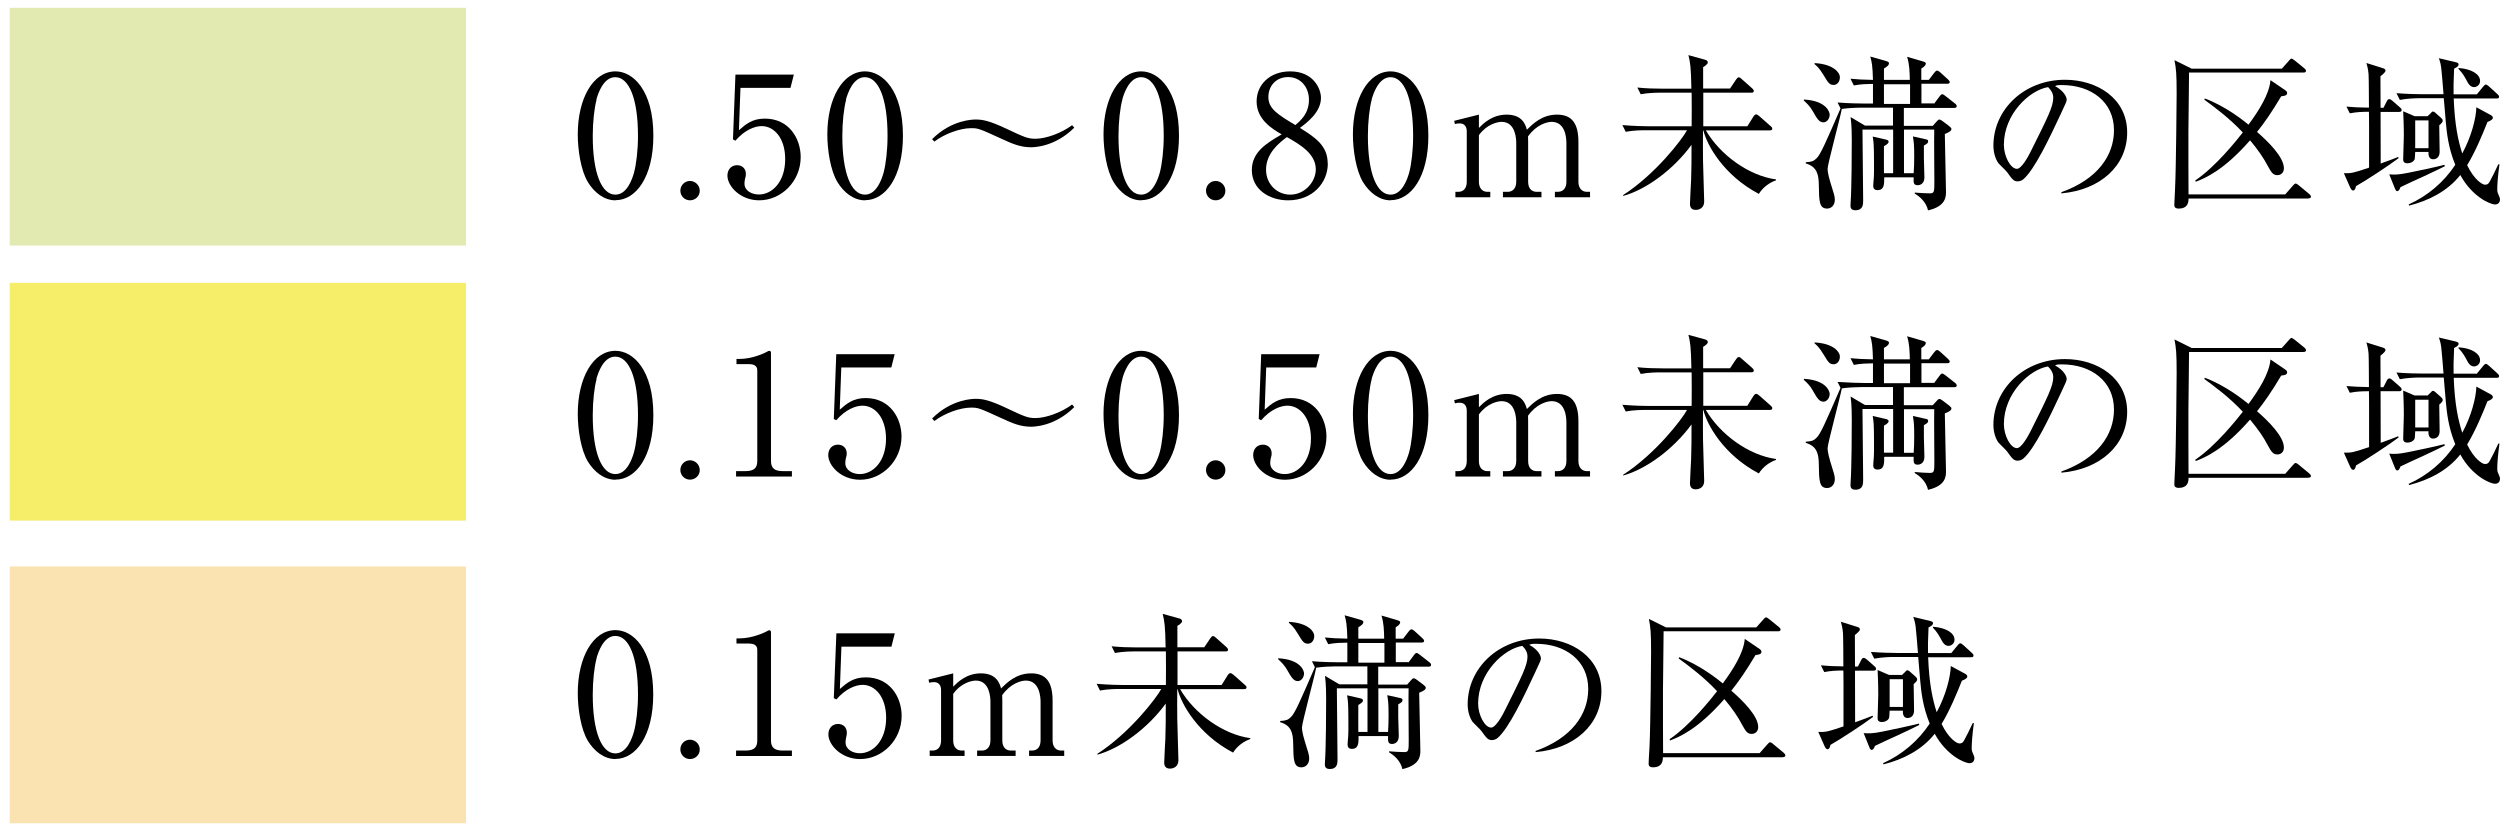
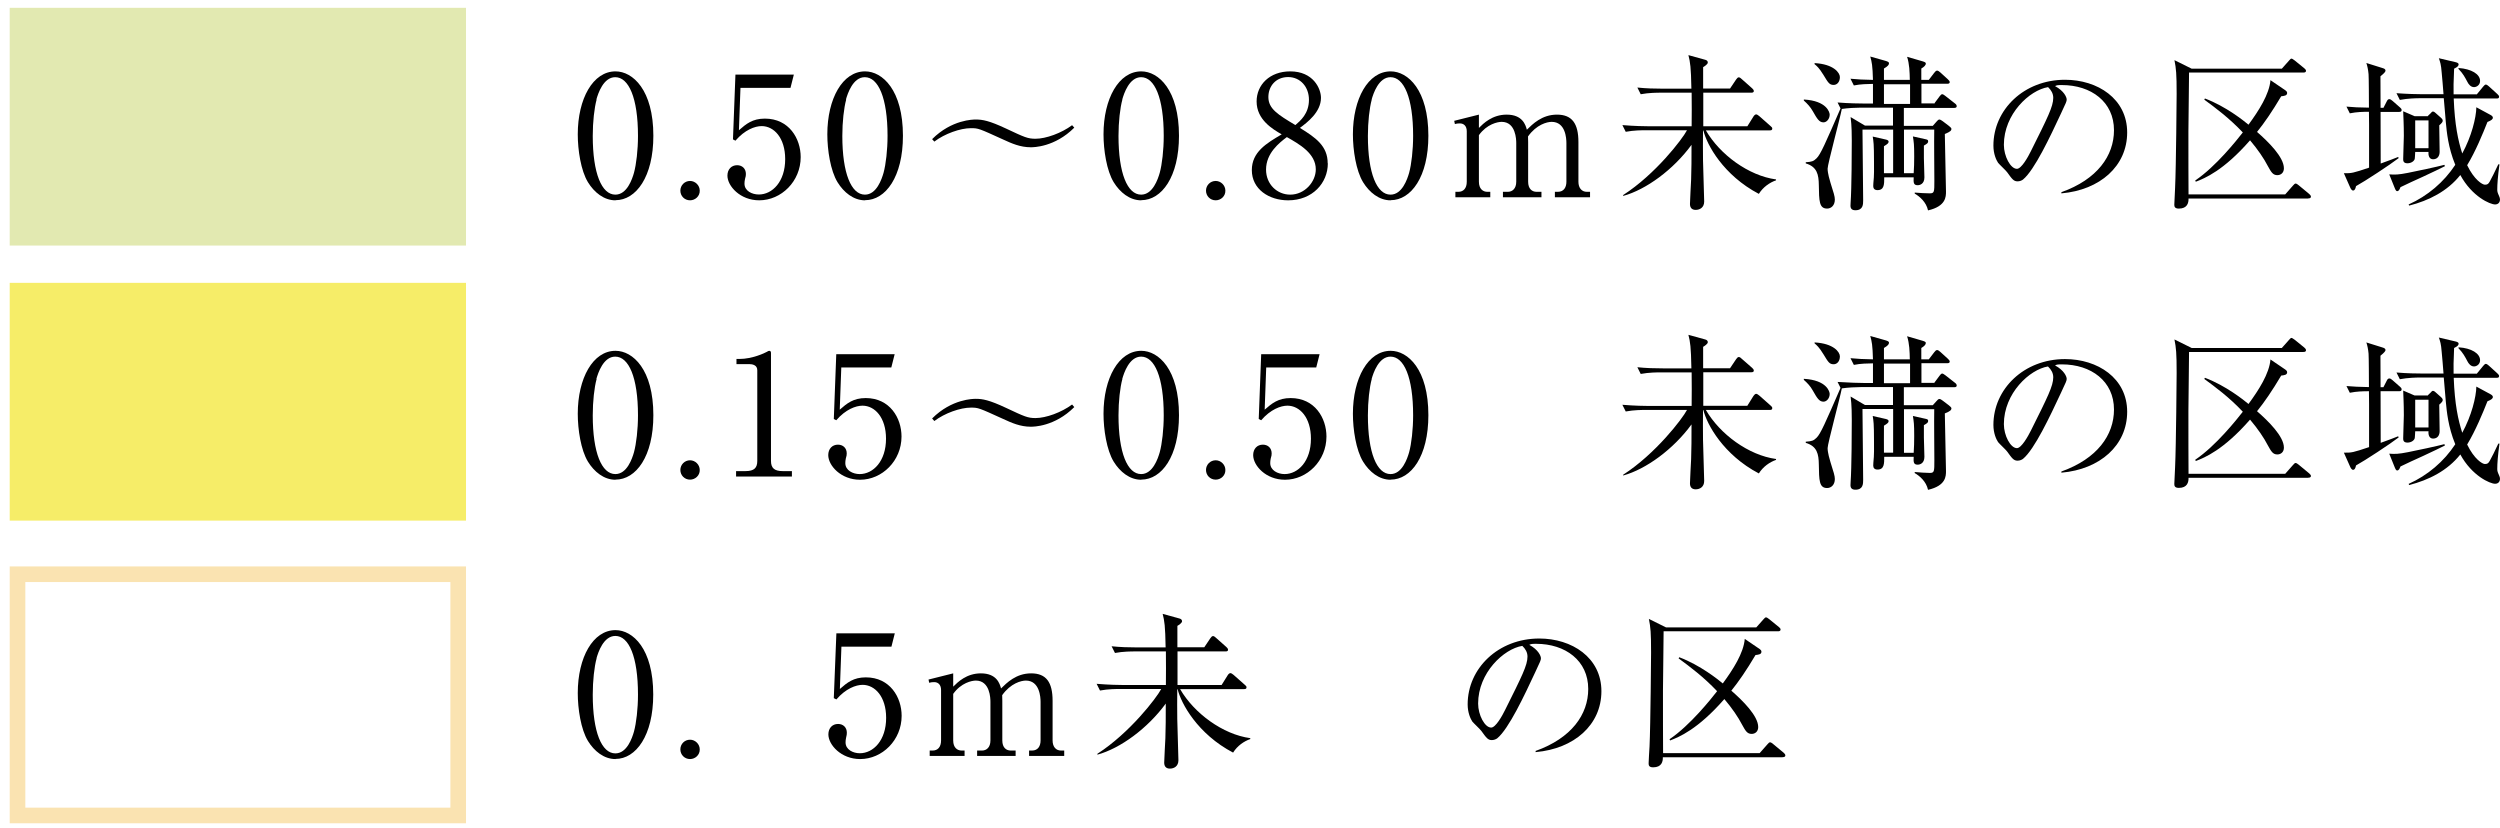
<svg xmlns="http://www.w3.org/2000/svg" width="160" height="53" viewBox="0 0 160 53" fill="none">
  <path d="M29.325 18.602H1.121V32.819H29.325V18.602Z" fill="#F6ED68" />
  <path d="M29.325 18.602H1.121V32.819H29.325V18.602Z" stroke="#F6ED68" stroke-miterlimit="10" />
  <path d="M29.325 1H1.121V15.216H29.325V1Z" fill="#E2E9B1" />
  <path d="M29.325 1H1.121V15.216H29.325V1Z" stroke="#E2E9B1" stroke-miterlimit="10" />
-   <path d="M29.325 36.751H1.121V52.19H29.325V36.751Z" fill="#FAE3B1" />
  <path d="M29.325 36.751H1.121V52.19H29.325V36.751Z" stroke="#FAE3B1" stroke-miterlimit="10" />
  <path d="M39.392 12.821C38.647 12.821 38.027 12.308 37.63 11.664C37.175 10.921 36.977 9.599 36.977 8.599C36.977 6.311 37.953 4.568 39.392 4.568C40.5 4.568 41.815 5.758 41.815 8.69C41.815 11.317 40.707 12.812 39.392 12.812V12.821ZM38.184 6.369C38.035 6.906 37.936 7.806 37.936 8.699C37.936 11.094 38.507 12.457 39.383 12.457C40.128 12.457 40.459 11.466 40.574 11.061C40.723 10.516 40.831 9.599 40.831 8.699C40.831 6.253 40.235 4.94 39.375 4.94C38.614 4.94 38.275 5.989 38.168 6.369H38.184Z" fill="black" />
  <path d="M44.784 12.201C44.792 12.556 44.494 12.82 44.163 12.82C43.808 12.82 43.543 12.539 43.543 12.201C43.543 11.862 43.816 11.581 44.163 11.581C44.494 11.581 44.784 11.862 44.784 12.201Z" fill="black" />
  <path d="M47.39 5.625L47.291 8.335C47.754 7.93 48.159 7.591 48.953 7.591C50.5 7.591 51.244 8.872 51.244 10.053C51.244 11.606 50.004 12.82 48.589 12.82C47.365 12.82 46.555 11.903 46.555 11.242C46.555 10.838 46.811 10.573 47.175 10.573C47.498 10.573 47.737 10.788 47.737 11.135C47.737 11.242 47.729 11.284 47.68 11.457C47.655 11.54 47.647 11.697 47.647 11.755C47.647 12.217 48.126 12.448 48.565 12.448C49.433 12.448 50.252 11.622 50.252 10.185C50.252 8.822 49.532 8.07 48.746 8.07C48.316 8.07 47.663 8.31 47.068 9.004L46.91 8.921L47.068 4.774H50.806L50.591 5.625H47.373H47.39Z" fill="black" />
  <path d="M55.364 12.821C54.62 12.821 54 12.308 53.603 11.664C53.148 10.921 52.949 9.599 52.949 8.599C52.949 6.311 53.925 4.568 55.364 4.568C56.473 4.568 57.788 5.758 57.788 8.69C57.788 11.317 56.679 12.812 55.364 12.812V12.821ZM54.157 6.369C54.008 6.906 53.909 7.806 53.909 8.699C53.909 11.094 54.479 12.457 55.356 12.457C56.1 12.457 56.431 11.466 56.547 11.061C56.696 10.516 56.803 9.599 56.803 8.699C56.803 6.253 56.208 4.94 55.348 4.94C54.587 4.94 54.248 5.989 54.14 6.369H54.157Z" fill="black" />
  <path d="M65.967 9.425C65.297 9.425 64.743 9.178 64.205 8.93C62.642 8.219 62.617 8.203 62.138 8.203C61.459 8.203 60.459 8.558 59.797 9.062L59.656 8.905C60.913 7.649 62.295 7.649 62.452 7.649C62.882 7.649 63.312 7.724 64.387 8.228C65.578 8.789 65.777 8.88 66.273 8.88C66.943 8.88 67.936 8.517 68.614 8.013L68.754 8.17C67.497 9.425 66.132 9.425 65.967 9.425Z" fill="black" />
  <path d="M73.04 12.821C72.296 12.821 71.675 12.308 71.278 11.664C70.823 10.921 70.625 9.599 70.625 8.599C70.625 6.311 71.601 4.568 73.04 4.568C74.148 4.568 75.455 5.758 75.455 8.69C75.455 11.317 74.347 12.812 73.04 12.812V12.821ZM71.833 6.369C71.684 6.906 71.584 7.806 71.584 8.699C71.584 11.094 72.155 12.457 73.032 12.457C73.776 12.457 74.107 11.466 74.223 11.061C74.372 10.516 74.479 9.599 74.479 8.699C74.479 6.253 73.892 4.94 73.032 4.94C72.271 4.94 71.932 5.989 71.824 6.369H71.833Z" fill="black" />
  <path d="M78.424 12.201C78.433 12.556 78.135 12.82 77.804 12.82C77.448 12.82 77.184 12.539 77.184 12.201C77.184 11.862 77.457 11.581 77.804 11.581C78.135 11.581 78.424 11.862 78.424 12.201Z" fill="black" />
  <path d="M84.981 10.458C84.981 11.705 84.004 12.821 82.441 12.821C81.217 12.821 80.117 12.11 80.117 10.888C80.117 9.731 81.043 9.178 82.028 8.599C81.457 8.269 80.423 7.666 80.423 6.493C80.423 5.427 81.259 4.568 82.574 4.568C84.046 4.568 84.542 5.667 84.542 6.262C84.542 7.179 83.657 7.84 83.194 8.186C84.203 8.806 84.972 9.343 84.972 10.45L84.981 10.458ZM81.027 10.855C81.027 11.796 81.738 12.457 82.574 12.457C83.508 12.457 84.211 11.631 84.211 10.838C84.211 9.814 83.144 9.219 82.359 8.773C81.879 9.136 81.027 9.797 81.027 10.855ZM83.773 6.386C83.773 5.568 83.227 4.932 82.441 4.932C81.656 4.932 81.176 5.51 81.176 6.212C81.176 6.964 81.788 7.336 82.904 8.005C83.219 7.732 83.773 7.278 83.773 6.386Z" fill="black" />
  <path d="M89.001 12.821C88.257 12.821 87.636 12.308 87.239 11.664C86.784 10.921 86.586 9.599 86.586 8.599C86.586 6.311 87.562 4.568 89.001 4.568C90.109 4.568 91.416 5.758 91.416 8.69C91.416 11.317 90.308 12.812 89.001 12.812V12.821ZM87.793 6.369C87.645 6.906 87.545 7.806 87.545 8.699C87.545 11.094 88.116 12.457 88.993 12.457C89.737 12.457 90.068 11.466 90.184 11.061C90.333 10.516 90.44 9.599 90.44 8.699C90.44 6.253 89.853 4.94 88.993 4.94C88.232 4.94 87.893 5.989 87.785 6.369H87.793Z" fill="black" />
  <path d="M94.65 7.336V8.187C94.939 7.898 95.502 7.336 96.428 7.336C97.437 7.336 97.636 7.989 97.719 8.302C98.082 7.947 98.678 7.336 99.646 7.336C100.613 7.336 101.019 7.906 101.019 9.095V11.631C101.019 12.036 101.234 12.276 101.556 12.276H101.763V12.623H99.513V12.276H99.704C100.084 12.276 100.25 11.987 100.25 11.631V9.162C100.25 8.864 100.2 7.799 99.307 7.799C99.009 7.799 98.331 7.972 97.793 8.732C97.793 8.815 97.801 8.905 97.801 9.095V11.631C97.801 12.086 98.049 12.276 98.339 12.276H98.653V12.623H96.188V12.276H96.503C96.792 12.276 97.04 12.069 97.04 11.631V9.162C97.04 8.938 97.016 7.799 96.106 7.799C95.849 7.799 95.163 7.939 94.65 8.649V11.631C94.65 12.086 94.906 12.276 95.188 12.276H95.378V12.623H93.145V12.276H93.335C93.658 12.276 93.873 12.053 93.873 11.631V8.402C93.873 8.071 93.691 7.898 93.434 7.898C93.318 7.898 93.211 7.906 93.112 7.939L93.07 7.732L94.65 7.336Z" fill="black" />
  <path d="M111.822 8.096L112.219 7.46C112.252 7.402 112.326 7.32 112.392 7.32C112.459 7.32 112.533 7.386 112.599 7.436L113.319 8.072C113.385 8.121 113.426 8.171 113.426 8.229C113.426 8.336 113.344 8.344 113.261 8.344H109.175C110.068 9.889 111.904 11.244 113.666 11.483V11.541C113.261 11.681 112.839 11.97 112.566 12.408C110.3 11.219 109.233 9.261 109.018 8.352H108.993C108.985 8.832 108.985 9.815 108.993 10.261C109.018 10.963 109.068 12.755 109.068 12.896C109.068 13.284 108.786 13.433 108.522 13.433C108.257 13.433 108.158 13.267 108.158 13.053C108.158 12.805 108.224 11.723 108.232 11.491C108.257 10.921 108.257 10.095 108.257 9.269C107.099 10.855 105.354 12.136 103.882 12.54V12.483C105.949 11.153 107.67 8.906 107.968 8.336H105.304C105.114 8.336 104.56 8.336 104.047 8.435L103.832 8.006C104.618 8.072 105.296 8.08 105.478 8.08H108.265C108.274 7.436 108.274 6.585 108.265 5.932H106.272C106.09 5.932 105.528 5.932 105.006 6.031L104.791 5.602C105.337 5.66 105.9 5.676 106.446 5.676H108.249C108.224 4.288 108.174 3.983 108.058 3.528L109.134 3.826C109.233 3.85 109.299 3.908 109.299 3.999C109.299 4.115 109.084 4.247 109.001 4.297V5.668H110.722L111.11 5.09C111.168 5.007 111.218 4.949 111.284 4.949C111.342 4.949 111.416 5.007 111.466 5.057L112.136 5.651C112.177 5.693 112.244 5.75 112.244 5.825C112.244 5.924 112.144 5.932 112.086 5.932H109.01V8.08H111.838L111.822 8.096Z" fill="black" />
  <path d="M115.454 6.369C116.918 6.452 117.1 7.195 117.1 7.335C117.1 7.608 116.909 7.831 116.703 7.831C116.43 7.831 116.297 7.608 116.016 7.112C115.867 6.848 115.669 6.633 115.445 6.435V6.369H115.454ZM123.774 6.65L124.13 6.171C124.196 6.088 124.237 6.03 124.304 6.03C124.361 6.03 124.419 6.08 124.51 6.146L125.122 6.625C125.18 6.666 125.23 6.724 125.23 6.798C125.23 6.865 125.18 6.906 125.081 6.906H121.847V8.054H123.7L123.94 7.781C124.006 7.707 124.055 7.649 124.122 7.649C124.171 7.649 124.27 7.707 124.345 7.765L124.725 8.054C124.808 8.12 124.891 8.194 124.891 8.244C124.891 8.351 124.825 8.434 124.469 8.574C124.469 9.153 124.543 11.73 124.543 12.259C124.543 12.589 124.543 13.2 123.394 13.465C123.278 12.928 122.856 12.572 122.542 12.391V12.325C122.798 12.35 123.286 12.374 123.51 12.374C123.799 12.374 123.799 12.275 123.799 11.573C123.799 10.656 123.774 9.211 123.791 8.294H121.855V11.086H122.476C122.5 10.739 122.509 10.4 122.509 10.012C122.509 9.235 122.484 9.111 122.426 8.731L123.212 8.905C123.328 8.93 123.402 8.946 123.402 9.037C123.402 9.144 123.361 9.186 123.129 9.318V10.127C123.129 10.202 123.162 11.3 123.162 11.35C123.162 11.78 122.864 11.854 122.732 11.854C122.459 11.854 122.459 11.68 122.476 11.35H120.59C120.59 11.78 120.598 12.168 120.16 12.168C119.978 12.168 119.887 12.069 119.887 11.912C119.887 11.862 119.887 11.804 119.895 11.73C119.953 11.234 119.936 10.739 119.936 10.342C119.936 9.202 119.903 9.045 119.854 8.74L120.689 8.93C120.797 8.954 120.871 8.996 120.871 9.062C120.871 9.161 120.813 9.211 120.573 9.359C120.573 9.632 120.565 10.838 120.573 11.086H121.161V8.294H119.2V8.409C119.2 8.599 119.242 12.672 119.242 12.82C119.242 13.076 119.242 13.456 118.745 13.456C118.53 13.456 118.431 13.357 118.431 13.167C118.431 13.143 118.431 13.085 118.439 12.977C118.506 12.06 118.514 9.607 118.514 8.996C118.514 8.74 118.514 8.038 118.439 7.492L119.357 8.038H121.152V6.889H119.085C118.803 6.889 118.249 6.914 117.877 6.972C117.761 7.583 116.967 10.507 116.967 10.796C116.967 11.086 117.108 11.556 117.149 11.689C117.356 12.341 117.43 12.572 117.43 12.771C117.43 13.151 117.19 13.349 116.934 13.349C116.421 13.349 116.421 12.853 116.405 11.846C116.396 11.177 116.297 10.673 115.569 10.458V10.383C115.958 10.359 116.074 10.317 116.264 10.127C116.512 9.888 116.827 9.169 117.794 6.939L117.604 6.559C118.324 6.617 119.051 6.625 119.258 6.625H119.87V5.369C119.523 5.378 119.093 5.378 118.646 5.469L118.431 5.039C118.903 5.08 119.225 5.105 119.87 5.113C119.845 4.196 119.796 3.965 119.697 3.618L120.689 3.899C120.797 3.932 120.896 3.973 120.896 4.039C120.896 4.147 120.838 4.229 120.573 4.386V5.113H122.228C122.219 4.618 122.203 4.089 122.054 3.635L123.046 3.924C123.179 3.965 123.253 3.998 123.253 4.064C123.253 4.172 123.146 4.279 122.964 4.386V5.113H123.443L123.791 4.659C123.857 4.576 123.907 4.519 123.973 4.519C124.039 4.519 124.088 4.56 124.179 4.634L124.651 5.064C124.725 5.13 124.783 5.196 124.783 5.254C124.783 5.328 124.725 5.361 124.634 5.361H122.972V6.617H123.774V6.65ZM116.14 4.039C117.356 4.106 117.753 4.659 117.753 4.932C117.753 5.245 117.571 5.435 117.356 5.435C117.083 5.435 117.009 5.303 116.703 4.799C116.421 4.337 116.264 4.213 116.132 4.106V4.039H116.14ZM122.244 6.65V5.394H120.573V6.65H122.244Z" fill="black" />
  <path d="M131.929 12.383V12.3C134.22 11.483 135.295 9.971 135.295 8.335C135.295 6.518 133.831 5.444 131.962 5.444C131.689 5.444 131.639 5.452 131.523 5.51C132.102 5.824 132.268 6.221 132.268 6.369C132.268 6.485 132.235 6.559 131.904 7.261C131.217 8.732 130.208 10.888 129.472 11.491C129.398 11.549 129.265 11.607 129.125 11.607C128.877 11.607 128.777 11.466 128.455 11.02C128.38 10.913 127.95 10.516 127.876 10.417C127.76 10.243 127.578 9.855 127.578 9.318C127.578 7.014 129.538 5.105 132.16 5.105C134.245 5.105 136.139 6.32 136.139 8.476C136.139 10.632 134.393 12.16 131.937 12.375L131.929 12.383ZM131.077 5.576C129.894 5.766 128.248 7.295 128.248 9.269C128.248 9.996 128.67 10.805 129.083 10.805C129.373 10.805 129.795 10.045 129.977 9.674C131.052 7.518 131.408 6.815 131.408 6.262C131.408 5.989 131.275 5.766 131.077 5.576Z" fill="black" />
  <path d="M147.725 12.705H140.066C140.074 12.978 139.992 13.35 139.446 13.35C139.173 13.35 139.156 13.209 139.156 13.094C139.156 13.052 139.198 12.193 139.206 12.02C139.272 10.632 139.305 6.105 139.305 6.006C139.305 4.717 139.272 4.395 139.165 3.85L140.265 4.395H146.038L146.493 3.883C146.559 3.817 146.6 3.751 146.65 3.751C146.699 3.751 146.766 3.801 146.857 3.867L147.477 4.371C147.526 4.412 147.584 4.47 147.584 4.527C147.584 4.635 147.485 4.643 147.411 4.643H140.099C140.099 5.246 140.058 7.889 140.058 8.426C140.058 9.665 140.058 11.888 140.066 12.441H146.253L146.749 11.879C146.823 11.797 146.865 11.747 146.923 11.747C146.964 11.747 147.055 11.797 147.113 11.854L147.791 12.416C147.833 12.457 147.899 12.515 147.899 12.581C147.899 12.689 147.799 12.697 147.725 12.697V12.705ZM145.996 6.163C145.417 7.138 144.913 7.873 144.45 8.443C145.178 9.079 146.17 10.054 146.17 10.772C146.17 11.053 145.98 11.21 145.748 11.21C145.459 11.21 145.351 11.004 145.144 10.632C144.888 10.136 144.499 9.566 144.003 8.98C142.307 10.921 141.108 11.409 140.529 11.632L140.496 11.549C141.819 10.657 143.159 8.963 143.54 8.476C142.68 7.567 141.795 6.906 141.075 6.378L141.116 6.303C142.473 6.816 143.614 7.741 143.904 7.98C144.557 7.088 145.235 6.039 145.31 5.13L146.269 5.783C146.311 5.816 146.377 5.866 146.377 5.948C146.377 6.122 146.195 6.138 145.988 6.163H145.996Z" fill="black" />
  <path d="M152.539 6.906L152.754 6.485C152.787 6.419 152.828 6.344 152.919 6.344C152.985 6.344 153.052 6.402 153.126 6.46L153.606 6.881C153.647 6.922 153.705 6.964 153.705 7.046C153.705 7.145 153.622 7.162 153.54 7.162H152.357C152.357 7.633 152.365 9.764 152.365 10.466C152.746 10.326 153.432 10.078 153.482 10.045L153.515 10.119C152.969 10.54 151.331 11.614 150.785 11.912C150.752 12.077 150.703 12.193 150.595 12.193C150.512 12.193 150.446 12.077 150.413 12.003L150.008 11.086C150.504 11.094 150.587 11.077 151.621 10.73V7.98C151.621 7.839 151.612 7.269 151.612 7.154C151.248 7.154 150.835 7.162 150.388 7.253L150.173 6.823C150.636 6.865 150.959 6.881 151.612 6.889C151.612 6.534 151.604 4.923 151.588 4.75C151.563 4.453 151.505 4.205 151.447 4.031L152.448 4.345C152.58 4.386 152.671 4.411 152.671 4.527C152.671 4.585 152.605 4.676 152.349 4.882C152.349 5.204 152.357 6.609 152.357 6.898H152.539V6.906ZM156.467 10.64C156.087 10.83 155.797 10.97 155.07 11.309C154.615 11.515 153.961 11.813 153.631 11.978C153.573 12.127 153.523 12.234 153.415 12.234C153.341 12.234 153.283 12.094 153.267 12.044L152.911 11.16C153.291 11.185 153.49 11.185 154.119 11.061C154.631 10.962 155.979 10.673 156.443 10.549L156.476 10.648L156.467 10.64ZM158.51 6.047L158.916 5.551C158.99 5.469 159.031 5.411 159.098 5.411C159.147 5.411 159.247 5.485 159.288 5.526L159.834 6.022C159.908 6.096 159.941 6.129 159.941 6.195C159.941 6.295 159.859 6.303 159.784 6.303H157.038C157.104 8.013 157.319 8.996 157.584 9.822C158.171 8.748 158.477 7.534 158.486 6.865L159.371 7.344C159.437 7.377 159.544 7.443 159.544 7.525C159.544 7.633 159.445 7.707 159.197 7.806C158.899 8.558 158.436 9.69 157.898 10.573C158.353 11.515 158.874 11.821 159.031 11.821C159.189 11.821 159.255 11.78 159.346 11.614C159.495 11.342 159.66 11.011 159.892 10.516H159.966C159.859 11.292 159.825 11.804 159.825 12.127C159.825 12.259 159.834 12.308 159.941 12.548C159.983 12.63 159.999 12.713 159.999 12.763C159.999 12.944 159.892 13.085 159.685 13.085C159.371 13.085 158.213 12.589 157.46 11.201C156.641 12.234 155.45 12.837 154.185 13.159L154.152 13.085C155.367 12.54 156.41 11.656 157.137 10.549C156.674 9.417 156.592 8.434 156.534 7.839C156.509 7.591 156.426 6.501 156.401 6.286H154.855C154.664 6.286 154.102 6.295 153.589 6.394L153.374 5.964C154.044 6.014 154.706 6.03 155.028 6.03H156.385C156.376 5.815 156.277 4.75 156.269 4.659C156.228 4.114 156.17 3.973 156.087 3.726L157.171 3.982C157.27 4.006 157.352 4.048 157.352 4.114C157.352 4.213 157.286 4.287 157.063 4.395C157.022 5.246 157.022 5.65 157.03 6.039H158.502L158.51 6.047ZM155.351 7.451L155.566 7.245C155.616 7.187 155.649 7.137 155.715 7.137C155.756 7.137 155.814 7.17 155.855 7.212L156.219 7.534C156.261 7.567 156.335 7.641 156.335 7.724C156.335 7.798 156.285 7.872 156.112 8.021C156.112 8.294 156.137 9.475 156.137 9.714C156.137 9.954 156.021 10.194 155.715 10.194C155.475 10.194 155.4 9.954 155.425 9.723H154.573C154.573 9.871 154.549 10.037 154.549 10.119C154.549 10.293 154.325 10.45 154.077 10.45C153.804 10.45 153.804 10.276 153.804 10.177C153.804 9.937 153.846 8.913 153.846 8.698C153.846 7.971 153.812 7.402 153.804 7.121L154.532 7.435H155.343L155.351 7.451ZM154.573 7.707V9.483H155.425V7.707H154.573ZM157.361 4.353C158.163 4.411 158.725 4.742 158.725 5.179C158.725 5.436 158.51 5.576 158.337 5.576C158.13 5.576 157.989 5.394 157.915 5.246C157.758 4.948 157.634 4.709 157.344 4.411V4.353H157.361Z" fill="black" />
  <path d="M39.392 30.704C38.647 30.704 38.027 30.192 37.63 29.548C37.175 28.805 36.977 27.483 36.977 26.483C36.977 24.195 37.953 22.452 39.392 22.452C40.5 22.452 41.815 23.642 41.815 26.574C41.815 29.209 40.707 30.696 39.392 30.696V30.704ZM38.184 24.253C38.035 24.79 37.936 25.69 37.936 26.582C37.936 28.978 38.507 30.341 39.383 30.341C40.128 30.341 40.459 29.35 40.574 28.945C40.723 28.4 40.831 27.483 40.831 26.582C40.831 24.137 40.235 22.824 39.375 22.824C38.614 22.824 38.275 23.873 38.168 24.253H38.184Z" fill="black" />
  <path d="M44.784 30.078C44.792 30.433 44.494 30.697 44.163 30.697C43.808 30.697 43.543 30.416 43.543 30.078C43.543 29.739 43.816 29.458 44.163 29.458C44.494 29.458 44.784 29.739 44.784 30.078Z" fill="black" />
  <path d="M47.126 30.151H47.713C48.276 30.151 48.466 29.936 48.466 29.498V23.691C48.466 23.361 48.151 23.303 47.953 23.303H47.134V22.973H47.324C48.151 22.973 48.946 22.593 49.078 22.518C49.152 22.477 49.185 22.452 49.227 22.452C49.326 22.452 49.343 22.518 49.343 22.601V29.498C49.343 29.961 49.566 30.151 50.095 30.151H50.682V30.498H47.109V30.151H47.126Z" fill="black" />
  <path d="M53.843 23.51L53.744 26.219C54.207 25.814 54.612 25.476 55.406 25.476C56.953 25.476 57.697 26.756 57.697 27.937C57.697 29.49 56.457 30.704 55.042 30.704C53.818 30.704 53.008 29.796 53.008 29.127C53.008 28.722 53.264 28.458 53.628 28.458C53.951 28.458 54.191 28.672 54.191 29.019C54.191 29.127 54.182 29.168 54.133 29.341C54.108 29.424 54.1 29.581 54.1 29.639C54.1 30.101 54.579 30.341 55.018 30.341C55.886 30.341 56.705 29.515 56.705 28.078C56.705 26.715 55.985 25.963 55.2 25.963C54.77 25.963 54.116 26.203 53.521 26.896L53.364 26.814L53.521 22.667H57.259L57.044 23.518H53.827L53.843 23.51Z" fill="black" />
  <path d="M65.967 27.31C65.297 27.31 64.743 27.062 64.205 26.814C62.642 26.104 62.617 26.087 62.138 26.087C61.459 26.087 60.459 26.442 59.797 26.946L59.656 26.781C60.913 25.525 62.295 25.525 62.452 25.525C62.882 25.525 63.312 25.6 64.387 26.104C65.578 26.665 65.777 26.756 66.273 26.756C66.943 26.756 67.936 26.393 68.614 25.889L68.754 26.054C67.497 27.31 66.132 27.31 65.967 27.31Z" fill="black" />
  <path d="M73.04 30.704C72.296 30.704 71.675 30.192 71.278 29.548C70.823 28.805 70.625 27.483 70.625 26.483C70.625 24.195 71.601 22.452 73.04 22.452C74.148 22.452 75.455 23.642 75.455 26.574C75.455 29.209 74.347 30.696 73.04 30.696V30.704ZM71.833 24.253C71.684 24.79 71.584 25.69 71.584 26.582C71.584 28.978 72.155 30.341 73.032 30.341C73.776 30.341 74.107 29.35 74.223 28.945C74.372 28.4 74.479 27.483 74.479 26.582C74.479 24.137 73.892 22.824 73.032 22.824C72.271 22.824 71.932 23.873 71.824 24.253H71.833Z" fill="black" />
  <path d="M78.424 30.078C78.433 30.433 78.135 30.697 77.804 30.697C77.448 30.697 77.184 30.416 77.184 30.078C77.184 29.739 77.457 29.458 77.804 29.458C78.135 29.458 78.424 29.739 78.424 30.078Z" fill="black" />
  <path d="M81.038 23.51L80.939 26.219C81.402 25.814 81.808 25.476 82.602 25.476C84.148 25.476 84.893 26.756 84.893 27.937C84.893 29.49 83.652 30.704 82.238 30.704C81.014 30.704 80.203 29.796 80.203 29.127C80.203 28.722 80.46 28.458 80.823 28.458C81.146 28.458 81.386 28.672 81.386 29.019C81.386 29.127 81.378 29.168 81.328 29.341C81.303 29.424 81.295 29.581 81.295 29.639C81.295 30.101 81.775 30.341 82.213 30.341C83.081 30.341 83.9 29.515 83.9 28.078C83.9 26.715 83.181 25.963 82.395 25.963C81.965 25.963 81.311 26.203 80.716 26.896L80.559 26.814L80.716 22.667H84.454L84.239 23.518H81.022L81.038 23.51Z" fill="black" />
  <path d="M89.001 30.704C88.257 30.704 87.636 30.192 87.239 29.548C86.784 28.805 86.586 27.483 86.586 26.483C86.586 24.195 87.562 22.452 89.001 22.452C90.109 22.452 91.416 23.642 91.416 26.574C91.416 29.209 90.308 30.696 89.001 30.696V30.704ZM87.793 24.253C87.645 24.79 87.545 25.69 87.545 26.582C87.545 28.978 88.116 30.341 88.993 30.341C89.737 30.341 90.068 29.35 90.184 28.945C90.333 28.4 90.44 27.483 90.44 26.582C90.44 24.137 89.853 22.824 88.993 22.824C88.232 22.824 87.893 23.873 87.785 24.253H87.793Z" fill="black" />
-   <path d="M94.65 25.212V26.063C94.939 25.774 95.502 25.212 96.428 25.212C97.437 25.212 97.636 25.864 97.719 26.178C98.082 25.823 98.678 25.212 99.646 25.212C100.613 25.212 101.019 25.782 101.019 26.971V29.507C101.019 29.912 101.234 30.152 101.556 30.152H101.763V30.499H99.513V30.152H99.704C100.084 30.152 100.25 29.863 100.25 29.507V27.038C100.25 26.74 100.2 25.674 99.307 25.674C99.009 25.674 98.331 25.848 97.793 26.608C97.793 26.691 97.801 26.781 97.801 26.971V29.507C97.801 29.962 98.049 30.152 98.339 30.152H98.653V30.499H96.188V30.152H96.503C96.792 30.152 97.04 29.945 97.04 29.507V27.038C97.04 26.814 97.016 25.674 96.106 25.674C95.849 25.674 95.163 25.815 94.65 26.525V29.507C94.65 29.962 94.906 30.152 95.188 30.152H95.378V30.499H93.145V30.152H93.335C93.658 30.152 93.873 29.929 93.873 29.507V26.277C93.873 25.947 93.691 25.774 93.434 25.774C93.318 25.774 93.211 25.782 93.112 25.815L93.07 25.608L94.65 25.212Z" fill="black" />
  <path d="M111.822 25.98L112.219 25.344C112.252 25.295 112.326 25.204 112.392 25.204C112.459 25.204 112.533 25.27 112.599 25.319L113.319 25.956C113.385 26.013 113.426 26.055 113.426 26.121C113.426 26.228 113.344 26.236 113.261 26.236H109.175C110.068 27.781 111.904 29.136 113.666 29.375V29.433C113.261 29.574 112.839 29.863 112.566 30.3C110.3 29.111 109.233 27.153 109.018 26.245H108.993C108.985 26.724 108.985 27.707 108.993 28.153C109.018 28.847 109.068 30.647 109.068 30.78C109.068 31.168 108.786 31.317 108.522 31.317C108.257 31.317 108.158 31.151 108.158 30.936C108.158 30.689 108.224 29.607 108.232 29.384C108.257 28.814 108.257 27.988 108.257 27.162C107.099 28.747 105.354 30.028 103.882 30.433V30.383C105.949 29.053 107.67 26.806 107.968 26.236H105.304C105.114 26.236 104.56 26.236 104.047 26.335L103.832 25.906C104.618 25.972 105.296 25.98 105.478 25.98H108.265C108.274 25.336 108.274 24.485 108.265 23.832H106.272C106.09 23.832 105.528 23.832 105.006 23.932L104.791 23.502C105.337 23.56 105.9 23.576 106.446 23.576H108.249C108.224 22.189 108.174 21.883 108.058 21.429L109.134 21.726C109.233 21.751 109.299 21.809 109.299 21.9C109.299 22.015 109.084 22.147 109.001 22.197V23.568H110.722L111.11 22.99C111.168 22.907 111.218 22.849 111.284 22.849C111.342 22.849 111.416 22.899 111.466 22.957L112.136 23.543C112.177 23.585 112.244 23.642 112.244 23.717C112.244 23.816 112.144 23.824 112.086 23.824H109.01V25.972H111.838L111.822 25.98Z" fill="black" />
  <path d="M115.454 24.245C116.918 24.328 117.1 25.072 117.1 25.212C117.1 25.485 116.909 25.707 116.703 25.707C116.43 25.707 116.297 25.485 116.016 24.989C115.867 24.716 115.669 24.51 115.445 24.311V24.245H115.454ZM123.774 24.526L124.13 24.047C124.196 23.965 124.237 23.907 124.304 23.907C124.361 23.907 124.419 23.965 124.51 24.022L125.122 24.502C125.18 24.543 125.23 24.601 125.23 24.675C125.23 24.741 125.18 24.782 125.081 24.782H121.847V25.931H123.7L123.94 25.666C124.006 25.592 124.055 25.534 124.122 25.534C124.171 25.534 124.27 25.584 124.345 25.65L124.725 25.939C124.808 26.005 124.891 26.079 124.891 26.129C124.891 26.236 124.825 26.319 124.469 26.459C124.469 27.038 124.543 29.615 124.543 30.143C124.543 30.474 124.543 31.085 123.394 31.349C123.278 30.812 122.856 30.457 122.542 30.276V30.209C122.798 30.234 123.286 30.267 123.51 30.267C123.799 30.267 123.799 30.168 123.799 29.458C123.799 28.549 123.774 27.095 123.791 26.187H121.855V28.979H122.476C122.5 28.632 122.509 28.293 122.509 27.905C122.509 27.128 122.484 27.004 122.426 26.624L123.212 26.798C123.328 26.823 123.402 26.839 123.402 26.93C123.402 27.038 123.361 27.079 123.129 27.211V28.012C123.129 28.087 123.162 29.185 123.162 29.235C123.162 29.664 122.864 29.739 122.732 29.739C122.459 29.739 122.459 29.565 122.476 29.235H120.59C120.59 29.664 120.598 30.052 120.16 30.052C119.978 30.052 119.887 29.953 119.887 29.797C119.887 29.739 119.887 29.689 119.895 29.615C119.953 29.119 119.936 28.623 119.936 28.227C119.936 27.087 119.903 26.93 119.854 26.624L120.689 26.814C120.797 26.839 120.871 26.881 120.871 26.947C120.871 27.046 120.813 27.095 120.573 27.244C120.573 27.517 120.565 28.723 120.573 28.97H121.161V26.178H119.2V26.294C119.2 26.484 119.242 30.556 119.242 30.705C119.242 30.961 119.242 31.341 118.745 31.341C118.53 31.341 118.431 31.242 118.431 31.052C118.431 31.027 118.431 30.97 118.439 30.862C118.506 29.953 118.514 27.492 118.514 26.881C118.514 26.624 118.514 25.922 118.439 25.377L119.357 25.922H121.152V24.774H119.085C118.803 24.774 118.249 24.799 117.877 24.857C117.761 25.468 116.967 28.392 116.967 28.681C116.967 28.97 117.108 29.441 117.149 29.573C117.356 30.226 117.43 30.457 117.43 30.656C117.43 31.035 117.19 31.234 116.934 31.234C116.421 31.234 116.421 30.738 116.405 29.73C116.396 29.061 116.297 28.557 115.569 28.343V28.268C115.958 28.244 116.074 28.202 116.264 28.012C116.512 27.773 116.827 27.054 117.794 24.824L117.604 24.444C118.324 24.493 119.051 24.51 119.258 24.51H119.87V23.254C119.523 23.262 119.093 23.262 118.646 23.353L118.431 22.924C118.903 22.965 119.225 22.99 119.87 22.998C119.845 22.089 119.796 21.85 119.697 21.503L120.689 21.784C120.797 21.817 120.896 21.858 120.896 21.924C120.896 22.032 120.838 22.114 120.573 22.271V22.998H122.228C122.219 22.502 122.203 21.982 122.054 21.52L123.046 21.809C123.179 21.85 123.253 21.883 123.253 21.949C123.253 22.056 123.146 22.164 122.964 22.271V22.998H123.443L123.791 22.544C123.857 22.461 123.907 22.403 123.973 22.403C124.039 22.403 124.088 22.445 124.179 22.519L124.651 22.948C124.725 23.015 124.783 23.081 124.783 23.139C124.783 23.213 124.725 23.246 124.634 23.246H122.972V24.502H123.774V24.526ZM116.14 21.916C117.356 21.982 117.753 22.535 117.753 22.808C117.753 23.122 117.571 23.312 117.356 23.312C117.083 23.312 117.009 23.18 116.703 22.676C116.421 22.213 116.264 22.089 116.132 21.974V21.908L116.14 21.916ZM122.244 24.526V23.271H120.573V24.526H122.244Z" fill="black" />
  <path d="M131.929 30.259V30.176C134.22 29.358 135.295 27.847 135.295 26.211C135.295 24.394 133.831 23.32 131.962 23.32C131.689 23.32 131.639 23.328 131.523 23.386C132.102 23.7 132.268 24.097 132.268 24.245C132.268 24.361 132.235 24.435 131.904 25.137C131.217 26.608 130.208 28.764 129.472 29.367C129.398 29.425 129.265 29.483 129.125 29.483C128.877 29.483 128.777 29.342 128.455 28.896C128.38 28.789 127.95 28.392 127.876 28.293C127.76 28.119 127.578 27.731 127.578 27.194C127.578 24.89 129.538 22.981 132.16 22.981C134.245 22.981 136.139 24.196 136.139 26.352C136.139 28.508 134.393 30.036 131.937 30.251L131.929 30.259ZM131.077 23.452C129.894 23.642 128.248 25.171 128.248 27.145C128.248 27.872 128.67 28.681 129.083 28.681C129.373 28.681 129.795 27.921 129.977 27.558C131.052 25.402 131.408 24.7 131.408 24.146C131.408 23.874 131.275 23.651 131.077 23.461V23.452Z" fill="black" />
  <path d="M147.725 30.58H140.066C140.074 30.853 139.992 31.225 139.446 31.225C139.173 31.225 139.156 31.084 139.156 30.969C139.156 30.927 139.198 30.068 139.206 29.895C139.272 28.507 139.305 23.98 139.305 23.881C139.305 22.593 139.272 22.27 139.165 21.725L140.265 22.27H146.038L146.493 21.758C146.559 21.692 146.6 21.626 146.65 21.626C146.699 21.626 146.766 21.684 146.857 21.742L147.477 22.245C147.526 22.287 147.584 22.345 147.584 22.411C147.584 22.518 147.485 22.526 147.411 22.526H140.099C140.099 23.129 140.058 25.773 140.058 26.31C140.058 27.549 140.058 29.771 140.066 30.324H146.253L146.749 29.763C146.823 29.68 146.865 29.63 146.923 29.63C146.964 29.63 147.055 29.688 147.113 29.738L147.791 30.299C147.833 30.341 147.899 30.399 147.899 30.456C147.899 30.564 147.799 30.572 147.725 30.572V30.58ZM145.996 24.038C145.417 25.013 144.913 25.748 144.45 26.318C145.178 26.954 146.17 27.929 146.17 28.647C146.17 28.928 145.98 29.085 145.748 29.085C145.459 29.085 145.351 28.879 145.144 28.507C144.888 28.011 144.499 27.441 144.003 26.855C142.307 28.796 141.108 29.284 140.529 29.506L140.496 29.424C141.819 28.532 143.159 26.838 143.54 26.351C142.68 25.434 141.795 24.782 141.075 24.253L141.116 24.178C142.473 24.691 143.614 25.616 143.904 25.855C144.557 24.963 145.235 23.914 145.31 23.006L146.269 23.658C146.311 23.691 146.377 23.741 146.377 23.823C146.377 23.997 146.195 24.013 145.988 24.038H145.996Z" fill="black" />
  <path d="M152.539 24.782L152.754 24.361C152.787 24.294 152.828 24.22 152.919 24.22C152.985 24.22 153.052 24.27 153.126 24.336L153.606 24.757C153.647 24.798 153.705 24.84 153.705 24.922C153.705 25.021 153.622 25.038 153.54 25.038H152.357C152.357 25.509 152.365 27.64 152.365 28.342C152.746 28.202 153.432 27.954 153.482 27.921L153.515 27.995C152.969 28.416 151.331 29.49 150.785 29.788C150.752 29.953 150.703 30.069 150.595 30.069C150.512 30.069 150.446 29.953 150.413 29.879L150.008 28.97C150.504 28.978 150.587 28.962 151.621 28.615V25.864C151.621 25.724 151.612 25.154 151.612 25.038C151.248 25.038 150.835 25.046 150.388 25.137L150.173 24.707C150.636 24.749 150.959 24.757 151.612 24.774C151.612 24.418 151.604 22.808 151.588 22.634C151.563 22.337 151.505 22.089 151.447 21.916L152.448 22.229C152.58 22.271 152.671 22.295 152.671 22.411C152.671 22.461 152.605 22.56 152.349 22.766C152.349 23.088 152.357 24.493 152.357 24.782H152.539ZM156.467 28.516C156.087 28.706 155.797 28.846 155.07 29.185C154.615 29.391 153.961 29.689 153.631 29.854C153.573 30.003 153.523 30.11 153.415 30.11C153.341 30.11 153.283 29.969 153.267 29.92L152.911 29.036C153.291 29.061 153.49 29.061 154.119 28.937C154.631 28.838 155.979 28.549 156.443 28.425L156.476 28.524L156.467 28.516ZM158.51 23.923L158.916 23.427C158.99 23.345 159.031 23.287 159.098 23.287C159.147 23.287 159.247 23.361 159.288 23.402L159.834 23.898C159.908 23.972 159.941 24.005 159.941 24.071C159.941 24.171 159.859 24.179 159.784 24.179H157.038C157.104 25.889 157.319 26.872 157.584 27.698C158.171 26.624 158.477 25.41 158.486 24.741L159.371 25.22C159.437 25.253 159.544 25.319 159.544 25.401C159.544 25.509 159.445 25.583 159.197 25.682C158.899 26.434 158.436 27.557 157.898 28.45C158.353 29.391 158.874 29.697 159.031 29.697C159.189 29.697 159.255 29.655 159.346 29.49C159.495 29.226 159.66 28.887 159.892 28.392H159.966C159.859 29.168 159.825 29.68 159.825 30.003C159.825 30.135 159.834 30.184 159.941 30.424C159.983 30.506 159.999 30.581 159.999 30.639C159.999 30.82 159.892 30.961 159.685 30.961C159.371 30.961 158.213 30.465 157.46 29.086C156.641 30.118 155.45 30.721 154.185 31.043L154.152 30.969C155.367 30.424 156.41 29.54 157.137 28.433C156.674 27.301 156.592 26.318 156.534 25.724C156.509 25.476 156.426 24.385 156.401 24.162H154.855C154.664 24.162 154.102 24.171 153.589 24.27L153.374 23.84C154.044 23.898 154.706 23.906 155.028 23.906H156.385C156.376 23.692 156.277 22.626 156.269 22.535C156.228 21.99 156.17 21.849 156.087 21.602L157.171 21.858C157.27 21.882 157.352 21.924 157.352 21.99C157.352 22.089 157.286 22.163 157.063 22.271C157.022 23.122 157.022 23.526 157.03 23.915H158.502L158.51 23.923ZM155.351 25.327L155.566 25.12C155.616 25.063 155.649 25.013 155.715 25.013C155.756 25.013 155.814 25.046 155.855 25.087L156.219 25.41C156.261 25.443 156.335 25.517 156.335 25.6C156.335 25.674 156.285 25.748 156.112 25.897C156.112 26.17 156.137 27.343 156.137 27.59C156.137 27.838 156.021 28.07 155.715 28.07C155.475 28.07 155.4 27.83 155.425 27.599H154.573C154.573 27.747 154.549 27.913 154.549 27.995C154.549 28.169 154.325 28.326 154.077 28.326C153.804 28.326 153.804 28.152 153.804 28.053C153.804 27.814 153.846 26.789 153.846 26.574C153.846 25.848 153.812 25.277 153.804 24.997L154.532 25.311H155.343L155.351 25.327ZM154.573 25.583V27.359H155.425V25.583H154.573ZM157.361 22.229C158.163 22.279 158.725 22.618 158.725 23.055C158.725 23.311 158.51 23.452 158.337 23.452C158.13 23.452 157.989 23.27 157.915 23.122C157.758 22.824 157.634 22.585 157.344 22.287V22.238L157.361 22.229Z" fill="black" />
  <path d="M39.392 48.58C38.647 48.58 38.027 48.068 37.63 47.424C37.175 46.68 36.977 45.359 36.977 44.359C36.977 42.071 37.953 40.328 39.392 40.328C40.5 40.328 41.807 41.518 41.807 44.45C41.807 47.077 40.699 48.572 39.392 48.572V48.58ZM38.184 42.129C38.035 42.666 37.936 43.566 37.936 44.458C37.936 46.854 38.507 48.217 39.383 48.217C40.128 48.217 40.459 47.226 40.574 46.821C40.723 46.276 40.831 45.359 40.831 44.458C40.831 42.013 40.244 40.7 39.383 40.7C38.623 40.7 38.283 41.749 38.176 42.129H38.184Z" fill="black" />
  <path d="M44.784 47.96C44.792 48.316 44.494 48.58 44.163 48.58C43.808 48.58 43.543 48.299 43.543 47.96C43.543 47.622 43.808 47.341 44.163 47.341C44.494 47.341 44.784 47.622 44.784 47.96Z" fill="black" />
-   <path d="M47.126 48.036H47.713C48.276 48.036 48.466 47.821 48.466 47.383V41.576C48.466 41.246 48.151 41.188 47.953 41.188H47.134V40.857H47.324C48.151 40.857 48.946 40.477 49.078 40.403C49.152 40.362 49.185 40.337 49.227 40.337C49.326 40.337 49.343 40.403 49.343 40.486V47.383C49.343 47.846 49.566 48.036 50.095 48.036H50.682V48.383H47.109V48.036H47.126Z" fill="black" />
  <path d="M53.851 41.385L53.752 44.094C54.215 43.69 54.62 43.351 55.414 43.351C56.961 43.351 57.705 44.631 57.705 45.813C57.705 47.366 56.465 48.58 55.05 48.58C53.826 48.58 53.016 47.663 53.016 47.002C53.016 46.597 53.272 46.333 53.636 46.333C53.959 46.333 54.198 46.548 54.198 46.895C54.198 47.002 54.19 47.043 54.149 47.217C54.124 47.3 54.116 47.456 54.116 47.514C54.116 47.977 54.595 48.208 55.026 48.208C55.894 48.208 56.713 47.382 56.713 45.945C56.713 44.582 55.993 43.83 55.207 43.83C54.777 43.83 54.124 44.07 53.528 44.764L53.363 44.681L53.528 40.534H57.267L57.052 41.385H53.834H53.851Z" fill="black" />
  <path d="M61.005 43.095V43.946C61.295 43.656 61.857 43.095 62.776 43.095C63.785 43.095 63.983 43.747 64.066 44.061C64.43 43.706 65.025 43.095 65.993 43.095C66.961 43.095 67.366 43.665 67.366 44.854V47.39C67.366 47.795 67.581 48.035 67.903 48.035H68.11V48.381H65.861V48.035H66.051C66.431 48.035 66.597 47.745 66.597 47.39V44.92C66.597 44.623 66.539 43.557 65.654 43.557C65.356 43.557 64.678 43.731 64.14 44.491C64.14 44.573 64.148 44.664 64.148 44.854V47.39C64.148 47.844 64.397 48.035 64.686 48.035H65V48.381H62.536V48.035H62.85C63.139 48.035 63.388 47.828 63.388 47.39V44.92C63.388 44.697 63.363 43.557 62.453 43.557C62.197 43.557 61.51 43.698 61.005 44.408V47.39C61.005 47.844 61.262 48.035 61.543 48.035H61.733V48.381H59.5V48.035H59.69C60.013 48.035 60.228 47.812 60.228 47.39V44.16C60.228 43.83 60.046 43.656 59.79 43.656C59.674 43.656 59.566 43.665 59.467 43.698L59.426 43.491L61.005 43.095Z" fill="black" />
  <path d="M78.173 43.855L78.57 43.219C78.603 43.161 78.678 43.079 78.744 43.079C78.81 43.079 78.885 43.145 78.951 43.194L79.67 43.83C79.737 43.88 79.778 43.929 79.778 43.987C79.778 44.095 79.695 44.103 79.612 44.103H75.527C76.42 45.648 78.256 47.002 80.018 47.242V47.3C79.612 47.44 79.191 47.729 78.918 48.167C76.651 46.978 75.585 45.02 75.37 44.111H75.345C75.337 44.59 75.337 45.573 75.345 46.019C75.37 46.722 75.419 48.514 75.419 48.654C75.419 49.043 75.138 49.191 74.873 49.191C74.609 49.191 74.509 49.026 74.509 48.812C74.509 48.564 74.576 47.481 74.584 47.25C74.609 46.68 74.609 45.854 74.609 45.028C73.451 46.614 71.706 47.895 70.233 48.299V48.242C72.301 46.911 74.021 44.665 74.319 44.095H71.656C71.466 44.095 70.911 44.095 70.399 44.194L70.184 43.764C70.969 43.83 71.648 43.839 71.83 43.839H74.617C74.625 43.194 74.625 42.343 74.617 41.691H72.624C72.442 41.691 71.879 41.691 71.358 41.79L71.143 41.361C71.689 41.418 72.251 41.435 72.797 41.435H74.6C74.576 40.047 74.526 39.741 74.41 39.287L75.485 39.584C75.585 39.609 75.651 39.667 75.651 39.758C75.651 39.874 75.436 40.006 75.353 40.055V41.427H77.073L77.462 40.848C77.52 40.766 77.57 40.708 77.636 40.708C77.694 40.708 77.768 40.766 77.818 40.815L78.488 41.41C78.529 41.451 78.595 41.509 78.595 41.584C78.595 41.683 78.496 41.691 78.438 41.691H75.361V43.839H78.19L78.173 43.855Z" fill="black" />
-   <path d="M81.813 42.129C83.277 42.211 83.459 42.955 83.459 43.095C83.459 43.368 83.269 43.591 83.062 43.591C82.797 43.591 82.657 43.368 82.375 42.872C82.227 42.608 82.028 42.393 81.805 42.195V42.129H81.813ZM90.134 42.41L90.489 41.93C90.555 41.848 90.597 41.79 90.663 41.79C90.721 41.79 90.779 41.84 90.87 41.906L91.482 42.385C91.54 42.426 91.589 42.484 91.589 42.558C91.589 42.624 91.54 42.666 91.44 42.666H88.206V43.814H90.059L90.299 43.541C90.365 43.467 90.415 43.409 90.481 43.409C90.531 43.409 90.63 43.467 90.704 43.525L91.085 43.814C91.167 43.88 91.25 43.954 91.25 44.004C91.25 44.111 91.184 44.194 90.828 44.334C90.828 44.913 90.903 47.49 90.903 48.018C90.903 48.349 90.903 48.96 89.753 49.224C89.637 48.688 89.215 48.332 88.901 48.151V48.084C89.157 48.109 89.646 48.134 89.869 48.134C90.158 48.134 90.158 48.035 90.158 47.333C90.158 46.416 90.133 44.97 90.15 44.053H88.215V46.845H88.835C88.86 46.498 88.868 46.16 88.868 45.772C88.868 44.995 88.843 44.871 88.785 44.491L89.571 44.665C89.687 44.689 89.761 44.706 89.761 44.797C89.761 44.904 89.72 44.946 89.488 45.078V45.887C89.488 45.962 89.522 47.06 89.522 47.11C89.522 47.539 89.224 47.614 89.091 47.614C88.827 47.614 88.827 47.44 88.835 47.11H86.949C86.949 47.539 86.957 47.928 86.519 47.928C86.337 47.928 86.246 47.828 86.246 47.672C86.246 47.622 86.246 47.564 86.254 47.49C86.312 46.994 86.296 46.498 86.296 46.102C86.296 44.962 86.263 44.805 86.213 44.499L87.049 44.689C87.156 44.714 87.23 44.755 87.23 44.822C87.23 44.921 87.172 44.97 86.933 45.119C86.933 45.392 86.924 46.598 86.933 46.845H87.52V44.053H85.56V44.169C85.56 44.359 85.601 48.431 85.601 48.58C85.601 48.836 85.601 49.216 85.105 49.216C84.89 49.216 84.79 49.117 84.79 48.927C84.79 48.902 84.79 48.844 84.799 48.737C84.865 47.82 84.873 45.367 84.873 44.755C84.873 44.499 84.873 43.797 84.799 43.252L85.717 43.797H87.512V42.649H85.444C85.163 42.649 84.609 42.674 84.236 42.732C84.121 43.343 83.326 46.267 83.326 46.556C83.326 46.845 83.467 47.316 83.508 47.448C83.715 48.101 83.79 48.332 83.79 48.531C83.79 48.91 83.55 49.109 83.293 49.109C82.781 49.109 82.781 48.613 82.764 47.605C82.756 46.936 82.657 46.432 81.929 46.218V46.143C82.317 46.118 82.433 46.077 82.624 45.887C82.872 45.648 83.186 44.929 84.154 42.699L83.963 42.319C84.683 42.377 85.411 42.385 85.618 42.385H86.23V41.129C85.882 41.137 85.452 41.137 85.005 41.228L84.79 40.799C85.262 40.84 85.585 40.865 86.23 40.873C86.205 39.956 86.155 39.725 86.056 39.378L87.049 39.659C87.156 39.692 87.255 39.733 87.255 39.799C87.255 39.907 87.197 39.989 86.933 40.146V40.873H88.587C88.579 40.377 88.562 39.849 88.413 39.395L89.406 39.684C89.538 39.725 89.612 39.758 89.612 39.824C89.612 39.931 89.505 40.039 89.323 40.146V40.873H89.803L90.15 40.419C90.216 40.336 90.266 40.278 90.332 40.278C90.398 40.278 90.448 40.32 90.539 40.394L91.01 40.824C91.085 40.89 91.143 40.956 91.143 41.014C91.143 41.088 91.093 41.121 90.994 41.121H89.331V42.377H90.134V42.41ZM82.499 39.799C83.715 39.865 84.112 40.419 84.112 40.691C84.112 41.005 83.93 41.195 83.715 41.195C83.442 41.195 83.368 41.063 83.062 40.559C82.781 40.097 82.624 39.973 82.491 39.865V39.799H82.499ZM88.603 42.41V41.154H86.933V42.41H88.603Z" fill="black" />
  <path d="M98.28 48.143V48.06C100.571 47.242 101.647 45.731 101.647 44.095C101.647 42.278 100.183 41.204 98.313 41.204C98.04 41.204 97.991 41.212 97.875 41.27C98.454 41.584 98.619 41.98 98.619 42.129C98.619 42.245 98.586 42.319 98.255 43.021C97.569 44.492 96.56 46.648 95.824 47.251C95.749 47.308 95.617 47.366 95.476 47.366C95.228 47.366 95.129 47.226 94.806 46.78C94.732 46.672 94.302 46.276 94.227 46.177C94.112 46.003 93.93 45.615 93.93 45.078C93.93 42.773 95.89 40.865 98.512 40.865C100.596 40.865 102.49 42.08 102.49 44.236C102.49 46.392 100.745 47.92 98.288 48.135L98.28 48.143ZM97.428 41.336C96.246 41.526 94.6 43.054 94.6 45.029C94.6 45.755 95.022 46.565 95.435 46.565C95.725 46.565 96.146 45.805 96.328 45.433C97.403 43.277 97.759 42.575 97.759 42.022C97.759 41.749 97.627 41.526 97.428 41.336Z" fill="black" />
  <path d="M114.08 48.465H106.422C106.43 48.738 106.347 49.109 105.801 49.109C105.528 49.109 105.512 48.969 105.512 48.853C105.512 48.812 105.553 47.953 105.57 47.779C105.636 46.392 105.669 41.865 105.669 41.766C105.669 40.477 105.636 40.155 105.528 39.61L106.628 40.155H112.401L112.856 39.643C112.923 39.577 112.964 39.511 113.022 39.511C113.08 39.511 113.138 39.56 113.229 39.626L113.849 40.13C113.907 40.172 113.956 40.229 113.956 40.287C113.956 40.395 113.857 40.403 113.783 40.403H106.471C106.471 41.006 106.43 43.649 106.43 44.186C106.43 45.425 106.43 47.647 106.438 48.201H112.617L113.113 47.639C113.187 47.556 113.229 47.507 113.286 47.507C113.328 47.507 113.419 47.556 113.477 47.614L114.155 48.176C114.196 48.217 114.262 48.275 114.262 48.341C114.262 48.449 114.163 48.457 114.089 48.457L114.08 48.465ZM112.352 41.923C111.773 42.898 111.268 43.633 110.805 44.203C111.533 44.839 112.525 45.813 112.525 46.532C112.525 46.813 112.335 46.97 112.104 46.97C111.814 46.97 111.707 46.764 111.5 46.392C111.243 45.896 110.855 45.326 110.358 44.74C108.663 46.681 107.464 47.168 106.885 47.391L106.852 47.309C108.175 46.416 109.515 44.723 109.895 44.236C109.035 43.327 108.15 42.666 107.431 42.138L107.472 42.063C108.828 42.575 109.97 43.501 110.259 43.74C110.913 42.848 111.591 41.799 111.665 40.89L112.625 41.543C112.666 41.576 112.732 41.625 112.732 41.708C112.732 41.882 112.55 41.898 112.344 41.923H112.352Z" fill="black" />
-   <path d="M118.902 42.666L119.117 42.244C119.15 42.178 119.192 42.104 119.282 42.104C119.349 42.104 119.415 42.162 119.489 42.22L119.969 42.641C120.01 42.682 120.068 42.724 120.068 42.806C120.068 42.905 119.986 42.922 119.903 42.922H118.72C118.72 43.393 118.728 45.524 118.728 46.226C119.109 46.086 119.795 45.838 119.845 45.805L119.878 45.879C119.332 46.3 117.694 47.374 117.149 47.672C117.115 47.837 117.066 47.952 116.958 47.952C116.876 47.952 116.809 47.837 116.776 47.762L116.371 46.846C116.867 46.854 116.95 46.837 117.984 46.49V43.739C117.984 43.599 117.976 43.029 117.976 42.913C117.612 42.913 117.198 42.922 116.752 43.013L116.537 42.583C117 42.624 117.322 42.641 117.976 42.649C117.976 42.294 117.967 40.683 117.951 40.51C117.926 40.212 117.868 39.965 117.81 39.791L118.811 40.105C118.943 40.146 119.034 40.171 119.034 40.287C119.034 40.344 118.968 40.435 118.712 40.642C118.712 40.964 118.72 42.368 118.72 42.657H118.902V42.666ZM122.831 46.399C122.45 46.589 122.161 46.73 121.433 47.069C120.978 47.275 120.325 47.572 119.994 47.738C119.944 47.886 119.886 47.994 119.779 47.994C119.704 47.994 119.646 47.853 119.63 47.804L119.274 46.92C119.646 46.945 119.853 46.945 120.482 46.821C120.995 46.721 122.343 46.432 122.806 46.309L122.839 46.408L122.831 46.399ZM124.874 41.807L125.279 41.311C125.353 41.228 125.395 41.17 125.461 41.17C125.511 41.17 125.61 41.245 125.651 41.286L126.197 41.782C126.271 41.856 126.305 41.889 126.305 41.955C126.305 42.054 126.222 42.063 126.147 42.063H123.401C123.468 43.773 123.683 44.755 123.947 45.582C124.535 44.508 124.841 43.293 124.849 42.624L125.734 43.103C125.8 43.136 125.908 43.203 125.908 43.285C125.908 43.393 125.808 43.467 125.56 43.566C125.262 44.318 124.799 45.449 124.262 46.333C124.716 47.275 125.238 47.581 125.395 47.581C125.552 47.581 125.618 47.539 125.709 47.374C125.858 47.102 126.023 46.771 126.255 46.276H126.329C126.222 47.052 126.189 47.564 126.189 47.886C126.189 48.018 126.197 48.068 126.305 48.308C126.346 48.39 126.362 48.473 126.362 48.522C126.362 48.704 126.255 48.844 126.048 48.844C125.734 48.844 124.576 48.349 123.823 46.961C123.004 47.994 121.813 48.597 120.548 48.919L120.515 48.844C121.731 48.299 122.773 47.415 123.501 46.309C123.037 45.177 122.955 44.194 122.897 43.599C122.872 43.351 122.789 42.261 122.765 42.046H121.218C121.028 42.046 120.465 42.054 119.952 42.154L119.737 41.724C120.407 41.773 121.069 41.79 121.392 41.79H122.748C122.74 41.575 122.64 40.51 122.632 40.419C122.591 39.874 122.533 39.733 122.45 39.485L123.534 39.741C123.633 39.766 123.716 39.807 123.716 39.874C123.716 39.973 123.65 40.047 123.426 40.154C123.385 41.005 123.385 41.41 123.393 41.798H124.865L124.874 41.807ZM121.714 43.211L121.929 43.004C121.979 42.947 122.012 42.897 122.078 42.897C122.119 42.897 122.177 42.93 122.219 42.971L122.583 43.293C122.624 43.327 122.698 43.401 122.698 43.483C122.698 43.558 122.649 43.632 122.475 43.781C122.475 44.053 122.5 45.235 122.5 45.474C122.5 45.714 122.384 45.953 122.078 45.953C121.838 45.953 121.764 45.714 121.789 45.483H120.937C120.937 45.631 120.912 45.796 120.912 45.879C120.912 46.052 120.689 46.209 120.44 46.209C120.167 46.209 120.167 46.036 120.167 45.937C120.167 45.697 120.209 44.673 120.209 44.458C120.209 43.731 120.176 43.161 120.167 42.88L120.895 43.194H121.698L121.714 43.211ZM120.937 43.467V45.243H121.789V43.467H120.937ZM123.724 40.113C124.526 40.171 125.089 40.501 125.089 40.939C125.089 41.195 124.874 41.336 124.7 41.336C124.493 41.336 124.353 41.154 124.278 41.005C124.113 40.708 123.997 40.468 123.707 40.171V40.113H123.724Z" fill="black" />
</svg>